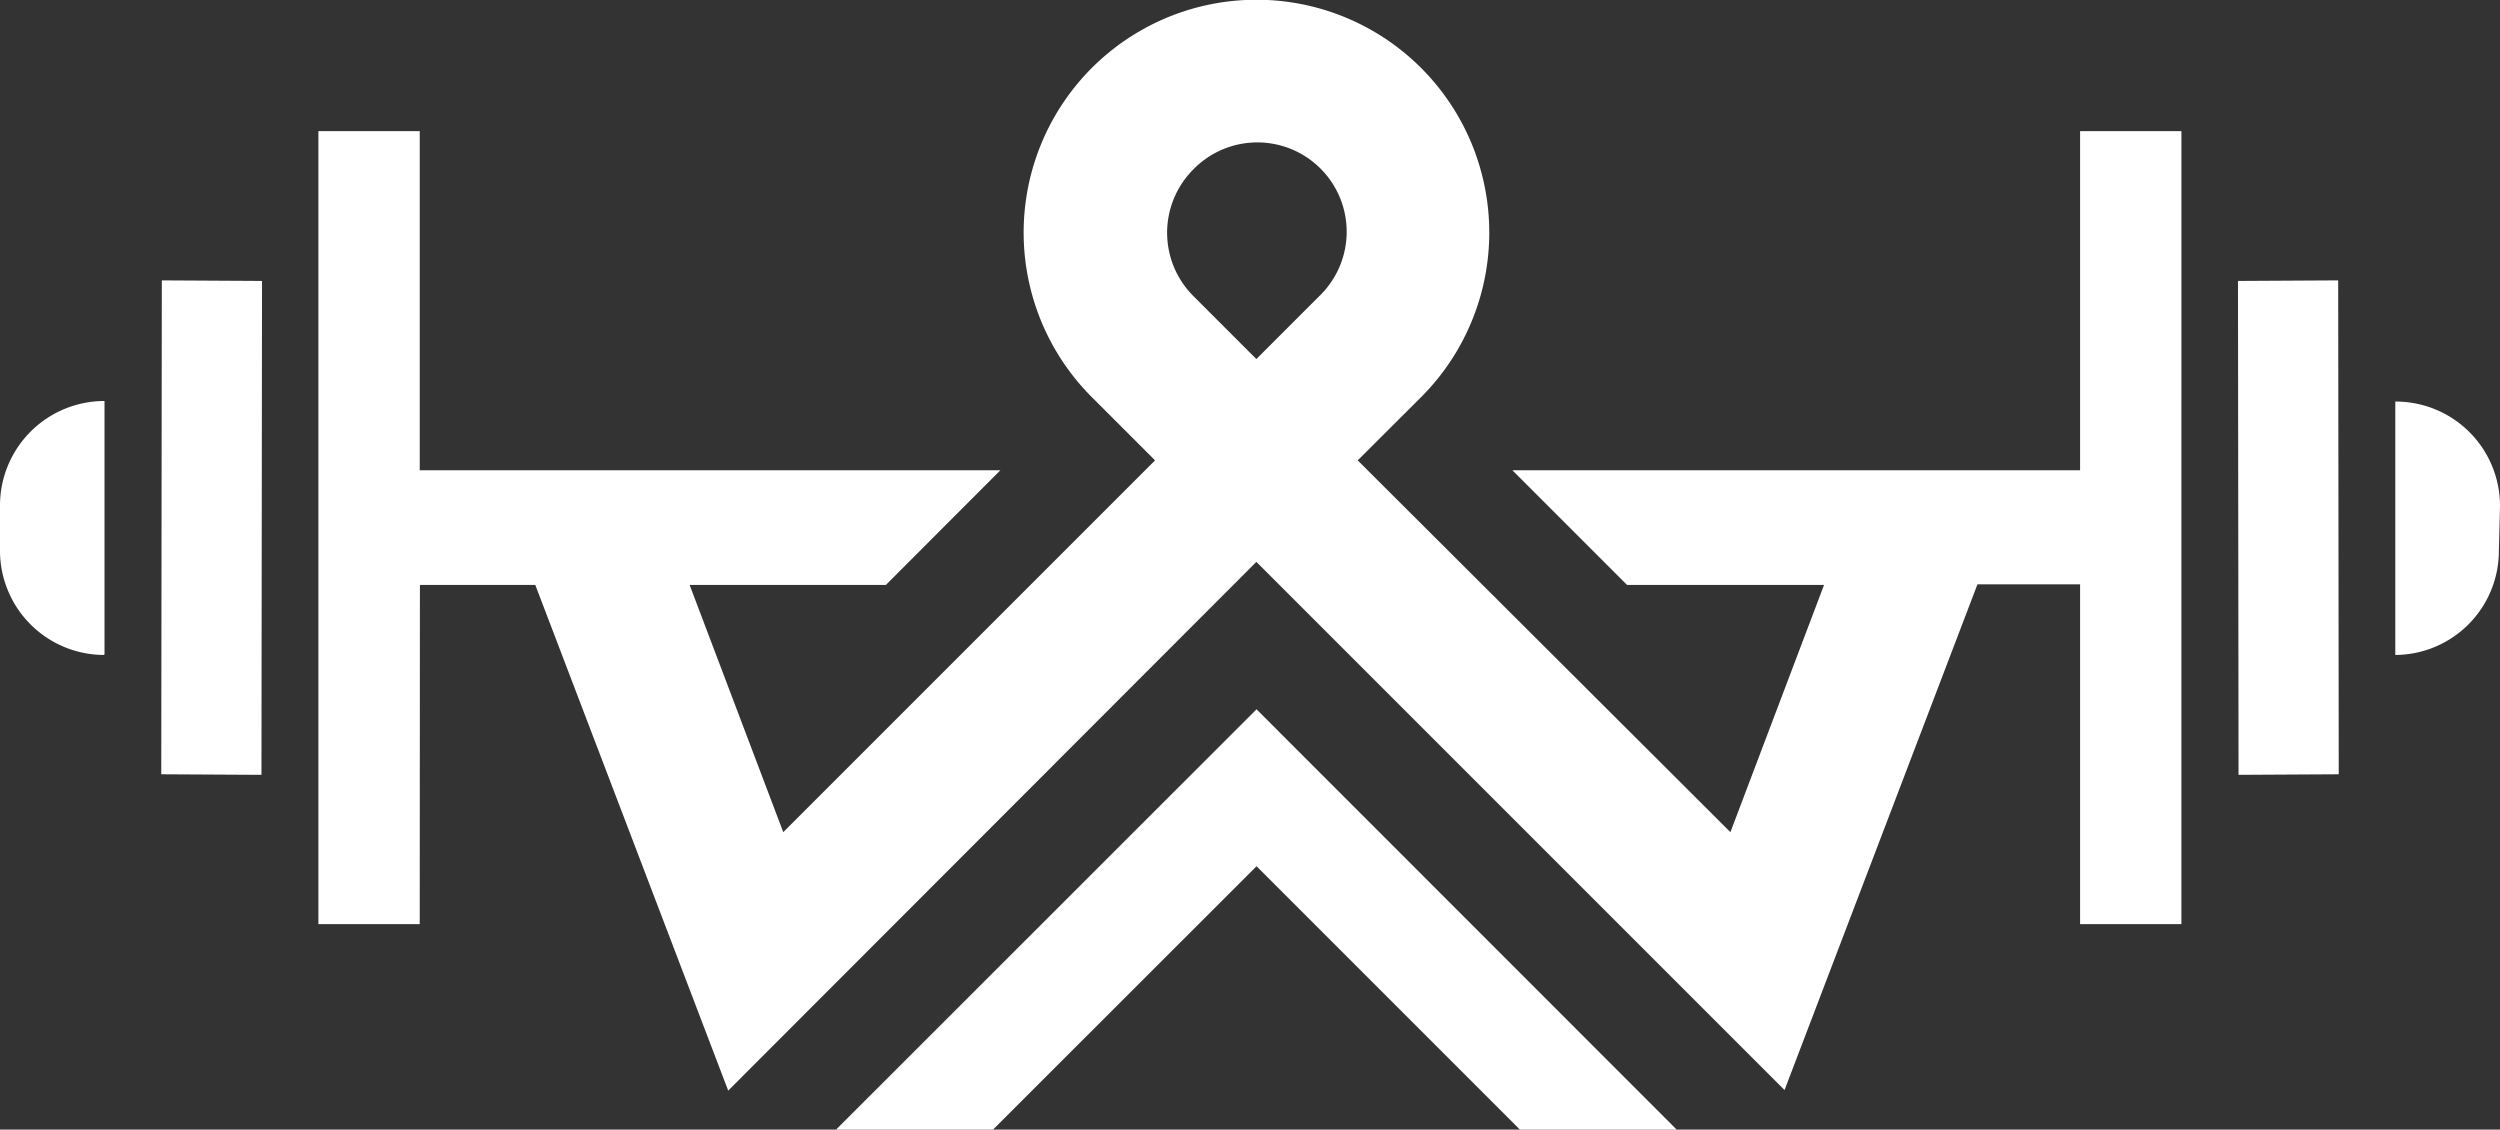
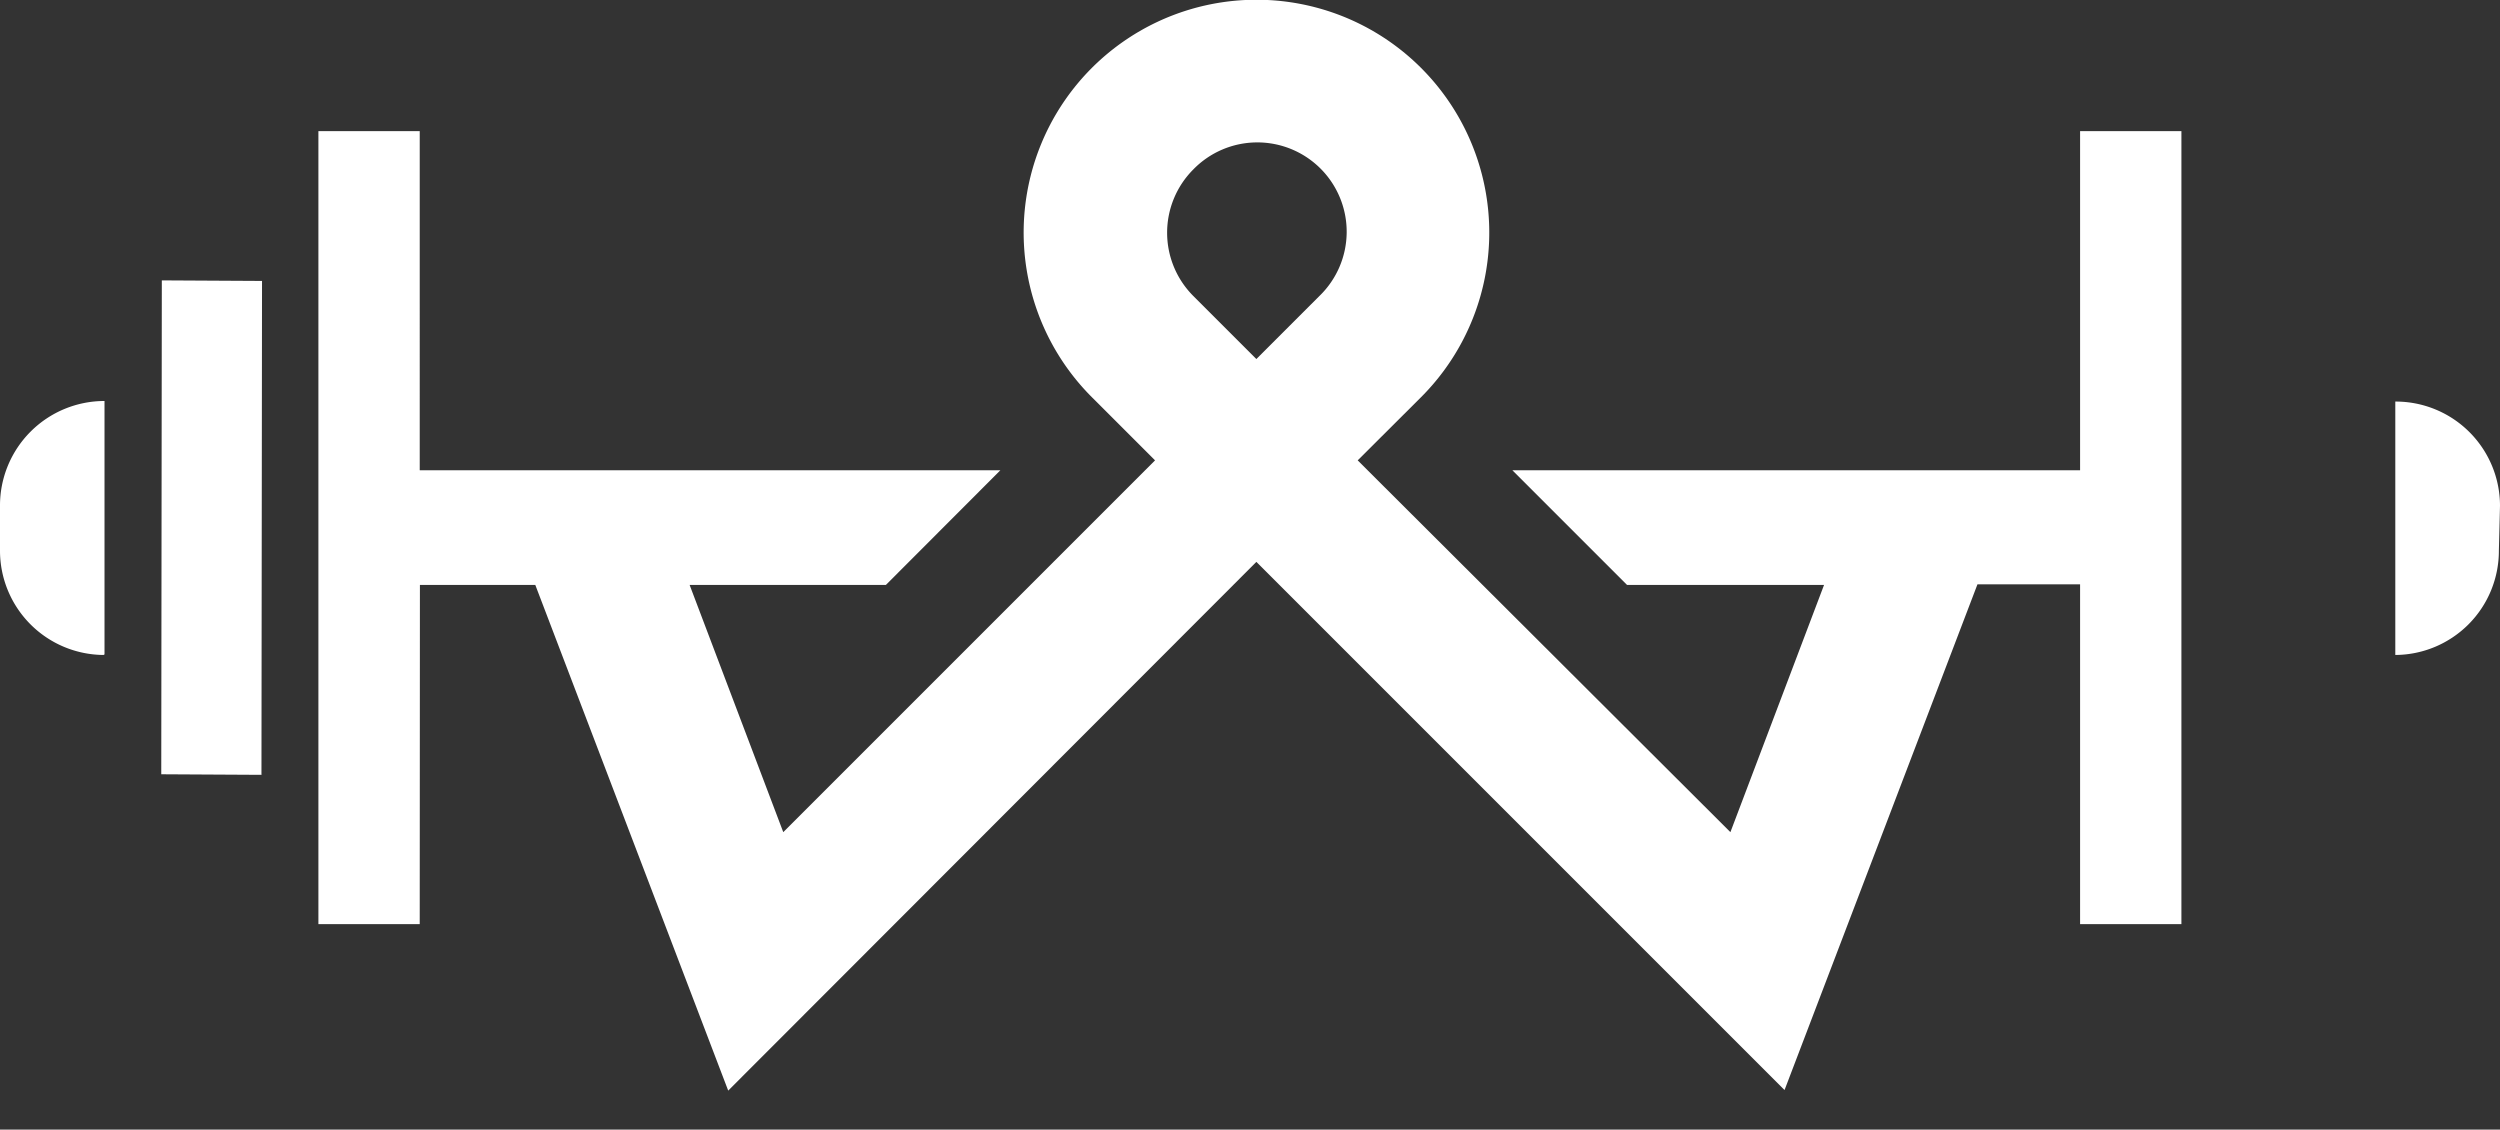
<svg xmlns="http://www.w3.org/2000/svg" id="Layer_1" data-name="Layer 1" viewBox="0 0 133.48 60.31">
  <rect x="0" y="0" width="133.48" height="60.31" fill="#333333" stroke="none" />
  <defs>
    <style>.cls-1{fill:#fff;}</style>
  </defs>
  <title>Artboard 73</title>
-   <polygon class="cls-1" points="89.52 60.31 67.09 37.87 44.64 60.31 53.02 60.31 67.09 46.25 81.15 60.31 89.52 60.31" />
  <path class="cls-1" d="M133.48,27a5.57,5.57,0,0,0-5.59-5.56l0,13.53h0a5.56,5.56,0,0,0,5.53-5.57Z" />
  <polygon class="cls-1" points="13.99 15 8.64 14.97 8.61 41.34 13.96 41.37 13.99 15" />
  <path class="cls-1" d="M5.58,34.94l0-13.53A5.58,5.58,0,0,0,0,27v2.4a5.57,5.57,0,0,0,5.53,5.57Z" />
  <path class="cls-1" d="M22.42,31.23h6.16l10.3,27L67.08,30l28.2,28.2,10.3-27h5.48V49.34h5.41V7h-5.41V25.11H80.75l6.12,6.12H97.39l-5,13.2L72.49,24.58l3.38-3.37a12.43,12.43,0,1,0-17.57,0l3.37,3.37L41.82,44.43l-5-13.2H47.3l6.11-6.12h-31V7H17V49.34h5.41ZM63.71,9.05a4.77,4.77,0,1,1,6.74,6.75l-3.37,3.37L63.71,15.8a4.78,4.78,0,0,1,0-6.75" />
-   <polygon class="cls-1" points="124.87 41.34 124.84 14.97 119.49 15 119.52 41.37 124.87 41.34" />
</svg>